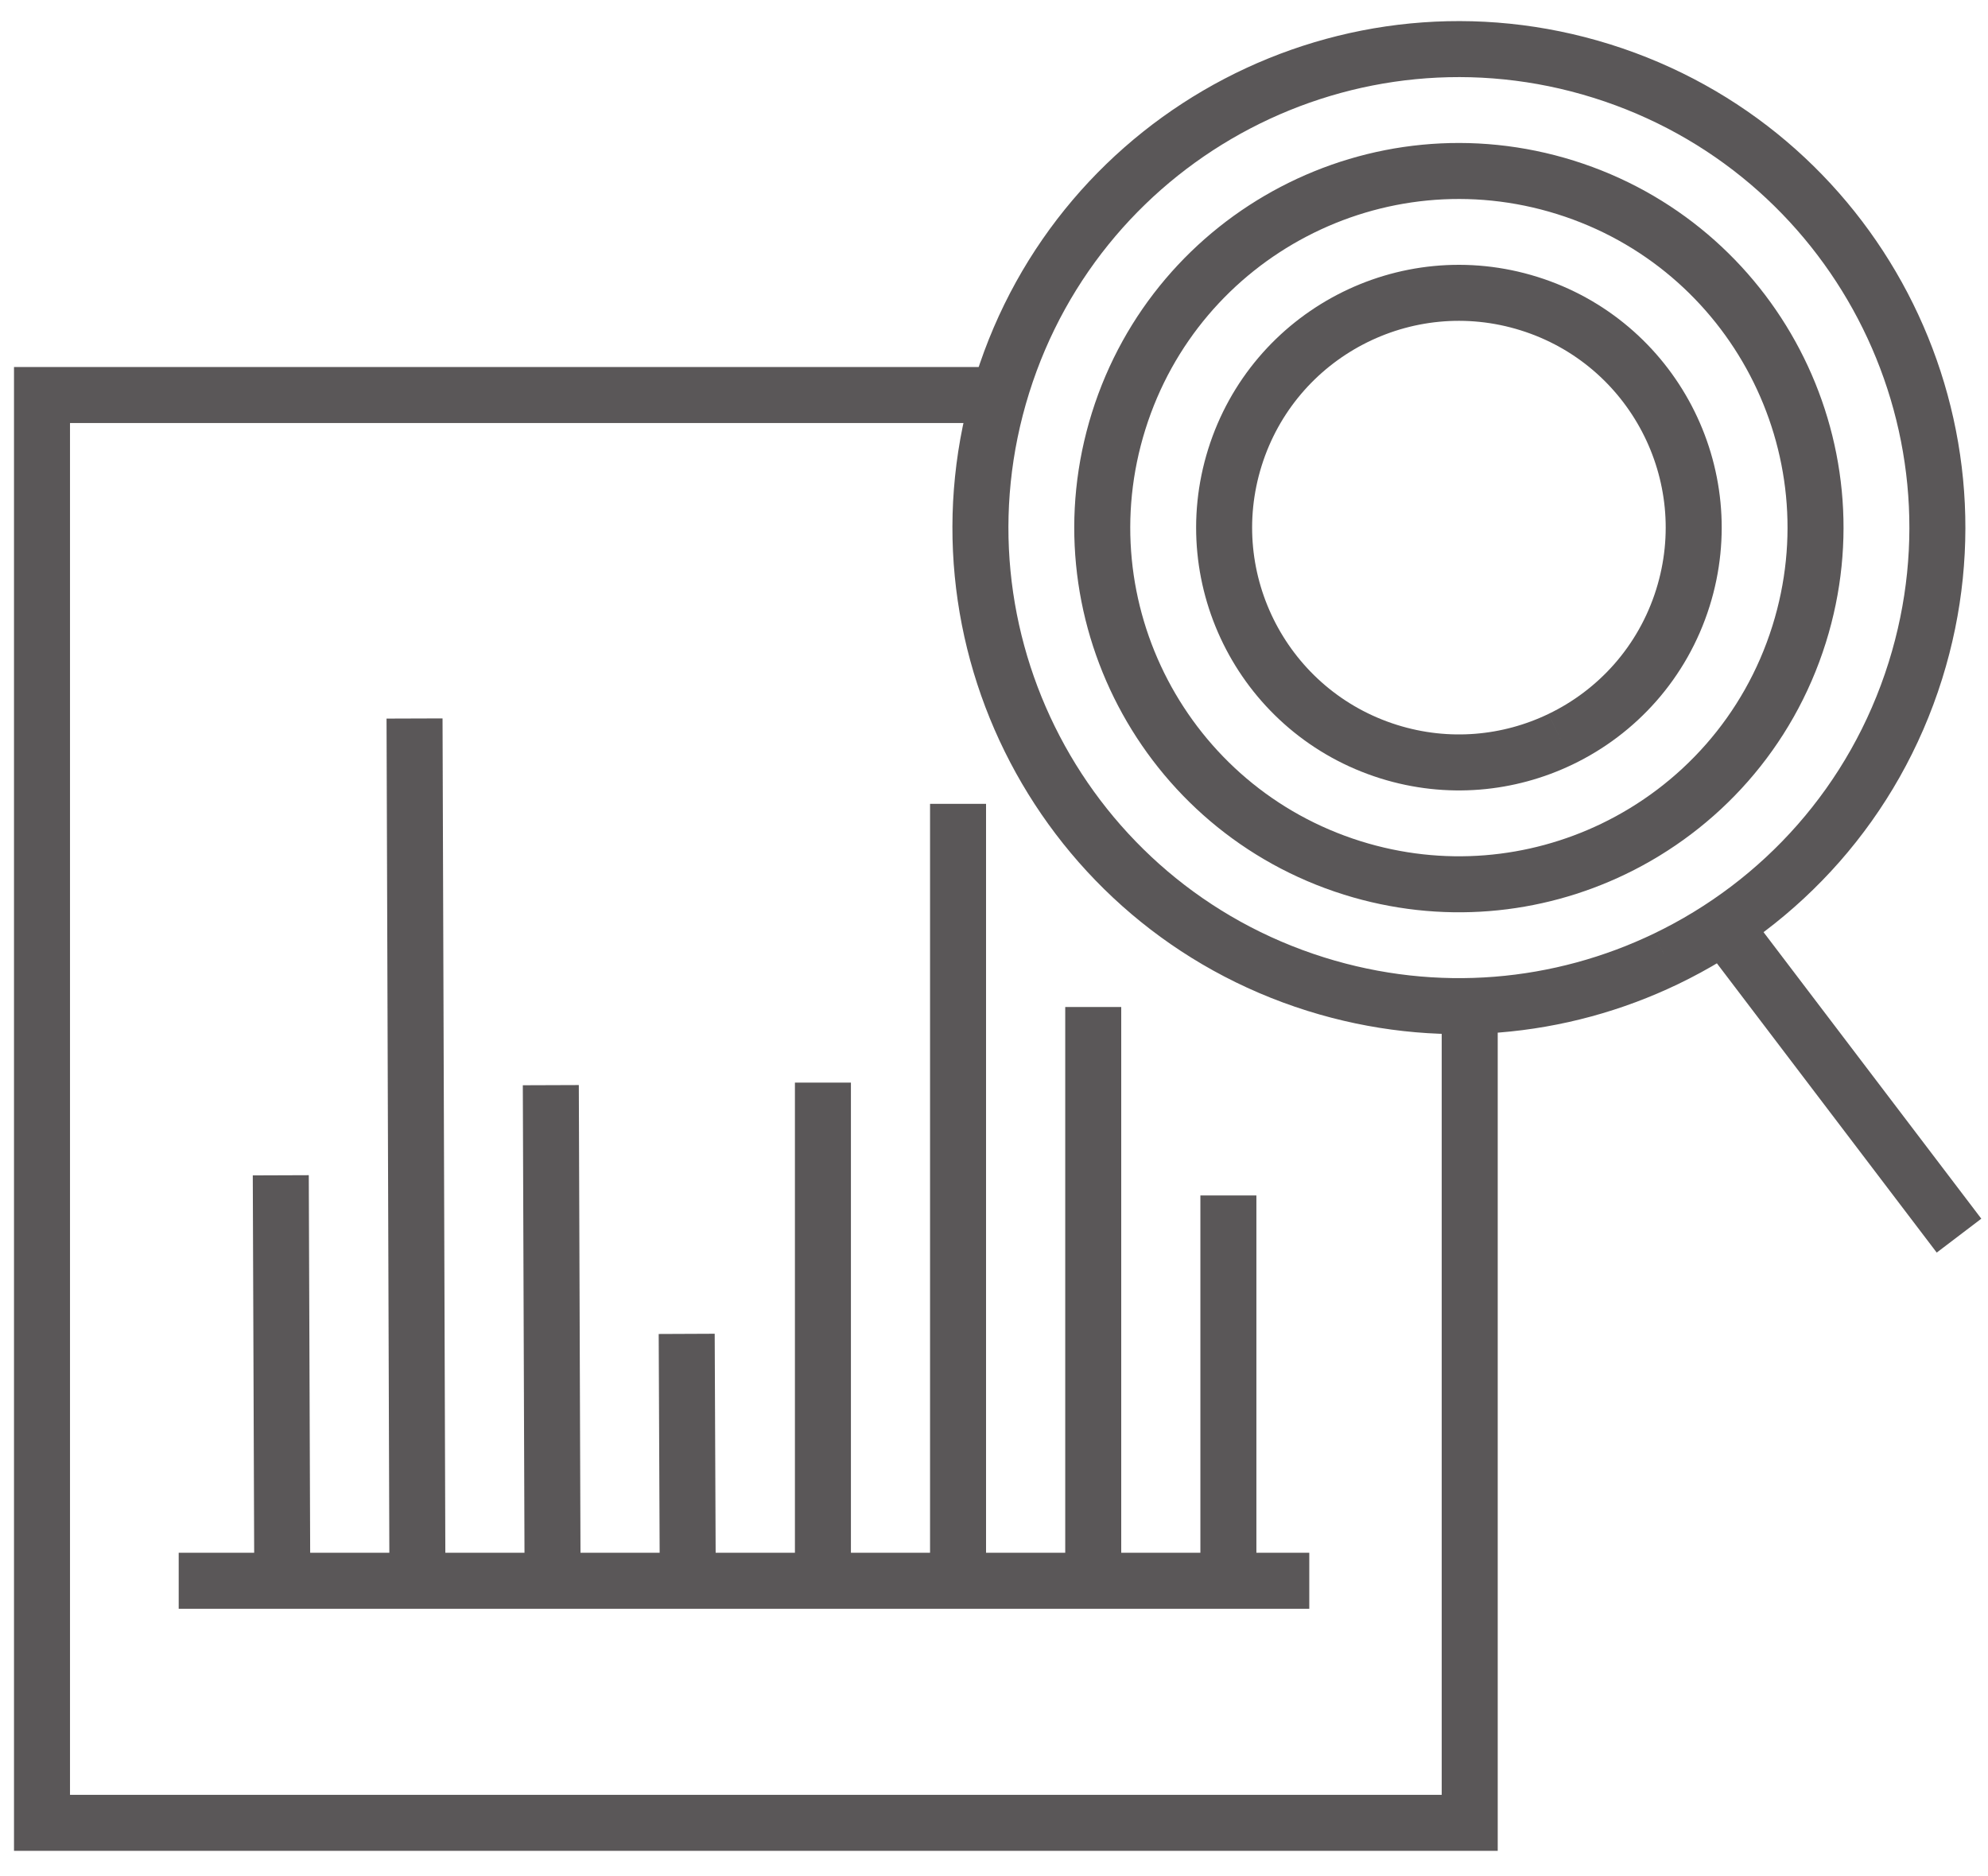
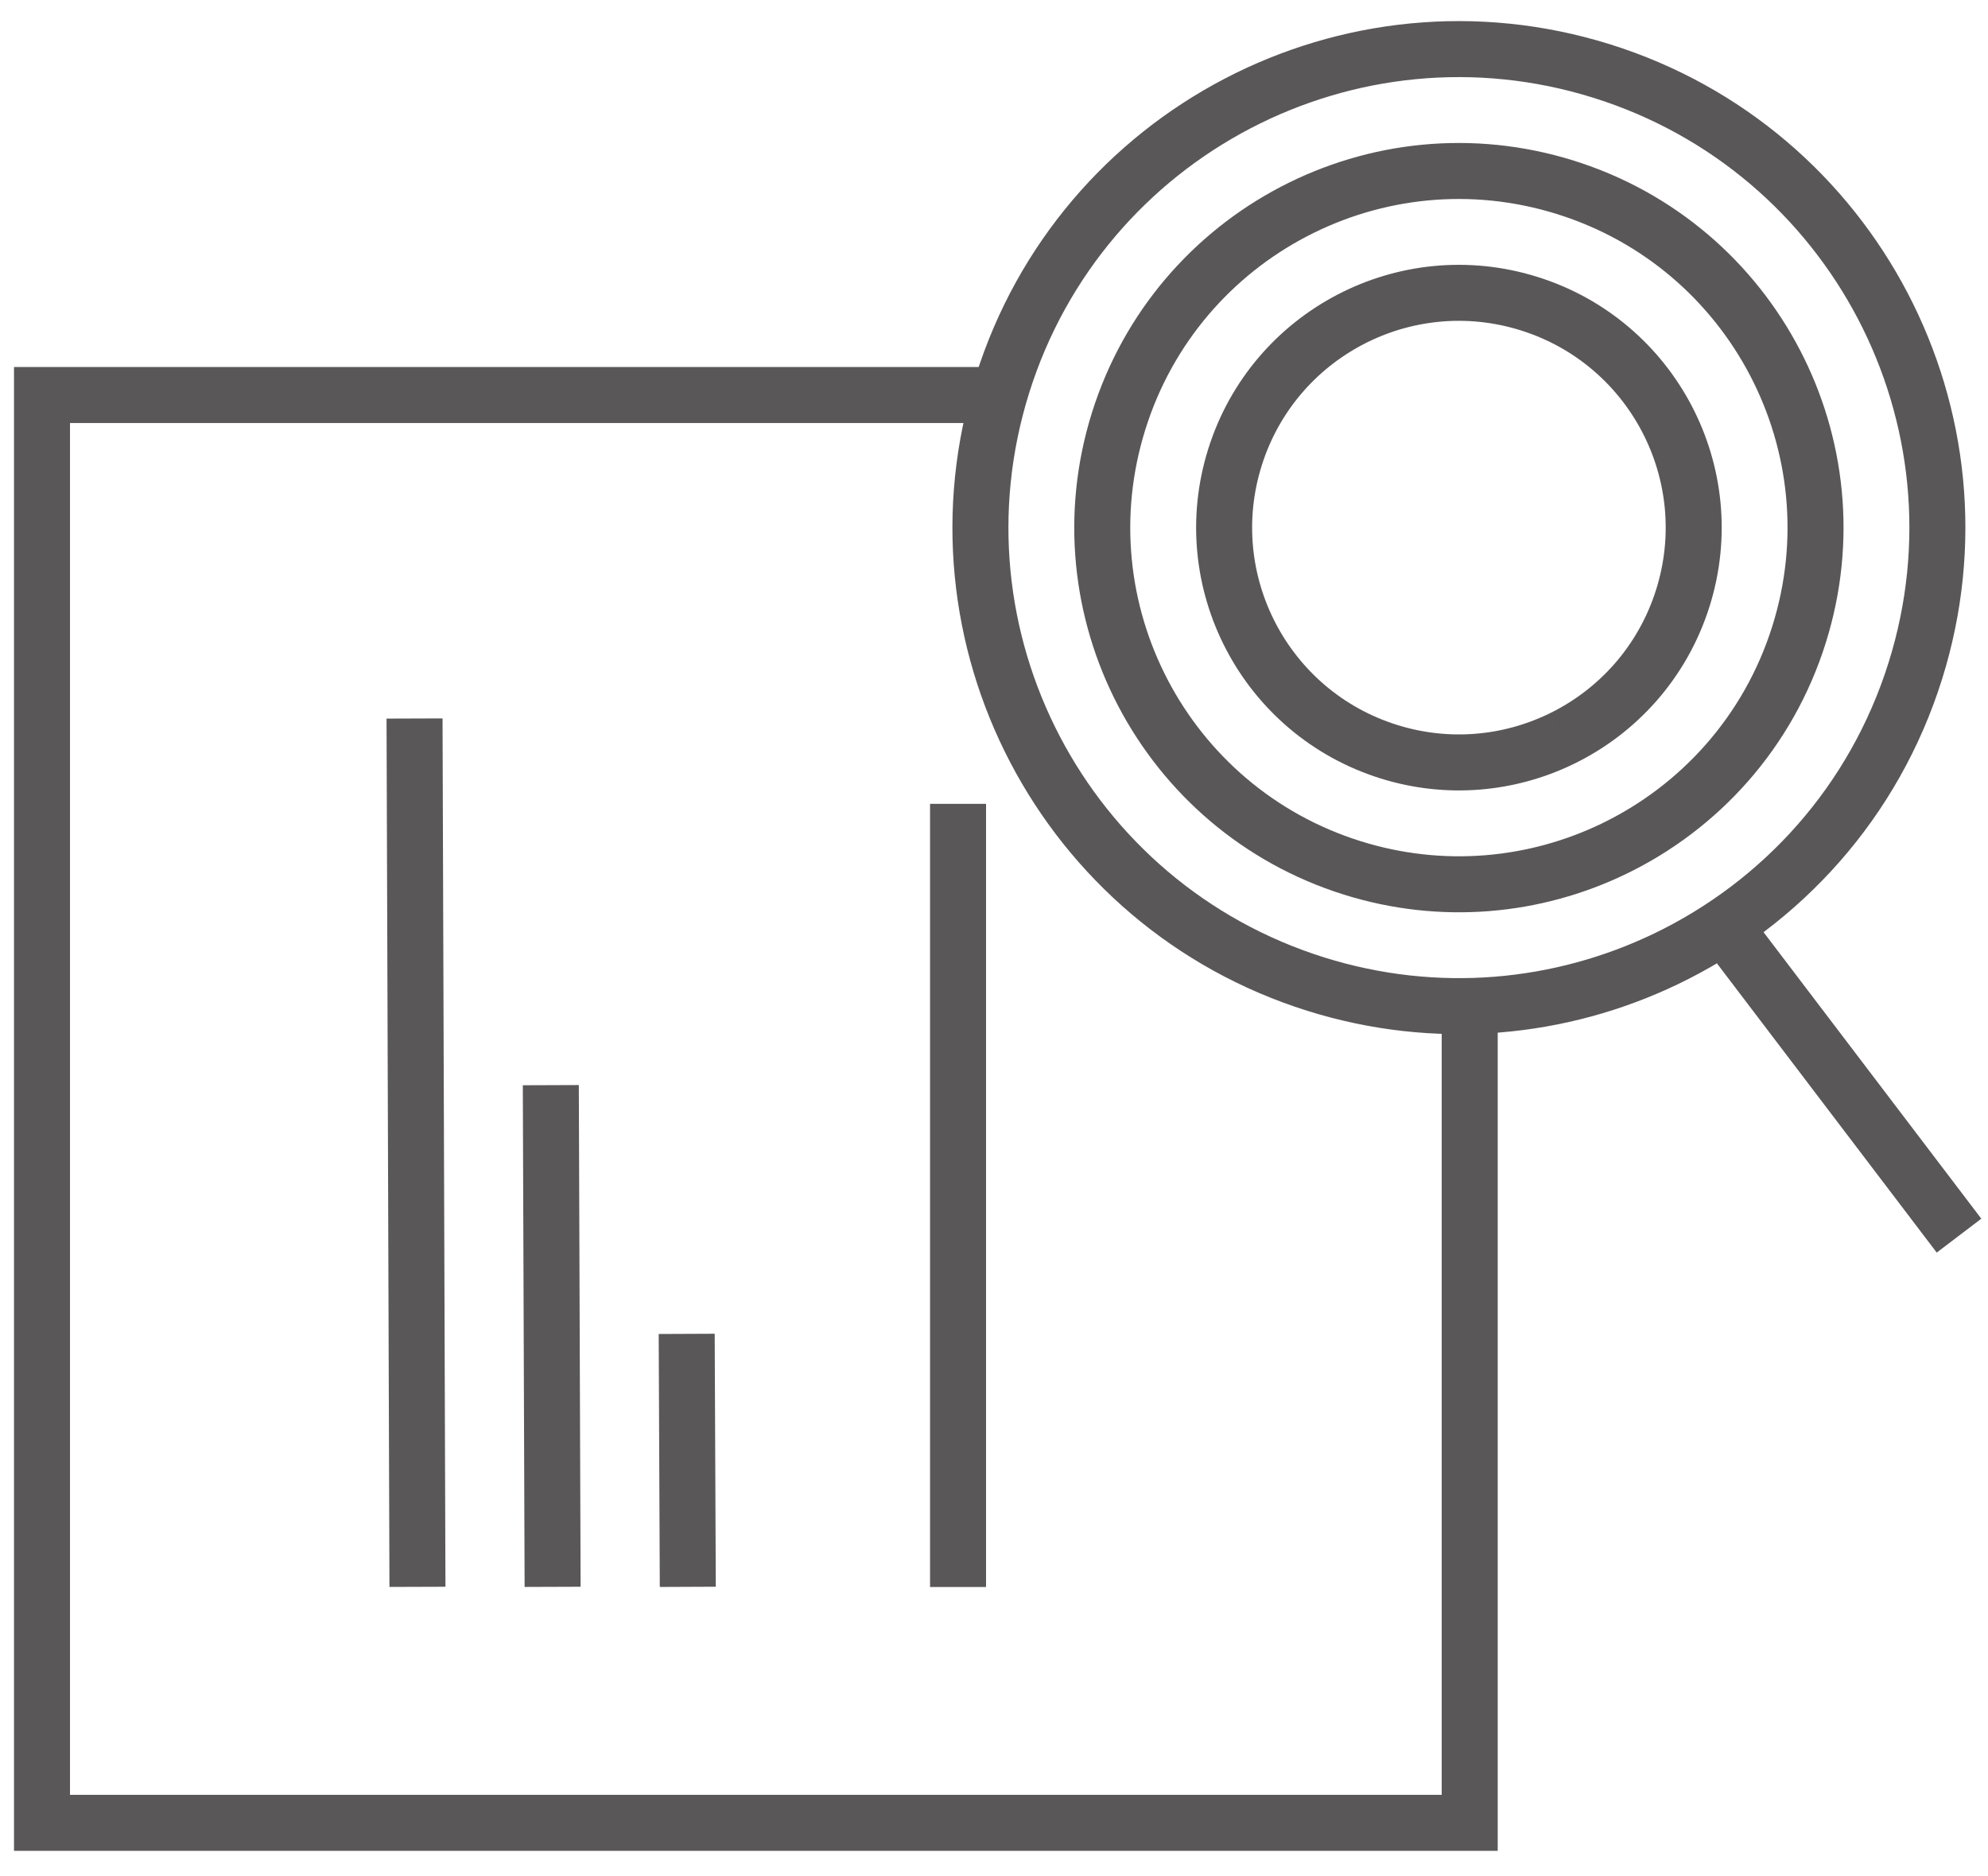
<svg xmlns="http://www.w3.org/2000/svg" width="71px" height="67px" viewBox="0 0 71 67">
  <title>icon-chart@2x</title>
  <desc>Created with Sketch.</desc>
  <g id="Page-1" stroke="none" stroke-width="1" fill="none" fill-rule="evenodd" opacity="0.75">
    <g id="Tableau" transform="translate(-314, -397)" stroke="#231F20" stroke-width="2">
      <g id="icon-chart" transform="translate(315.5, 397.875)">
        <polyline id="Stroke-1" points="50.99 35.241 50.99 64.222 8.78378378e-05 64.222 8.78378378e-05 13.232 34.301 13.232" />
        <path d="M13.305,24.784 L13.409,55.794" id="Stroke-3" />
        <path d="M23.025,46.76 L23.064,55.794" id="Stroke-4" />
-         <path d="M37.544,35.087 L37.544,55.801" id="Stroke-5" />
-         <path d="M27.89,37.787 L27.89,55.8" id="Stroke-6" />
        <path d="M32.716,27.832 L32.716,55.8" id="Stroke-7" />
        <path d="M18.172,37.878 L18.236,55.794" id="Stroke-8" />
-         <path d="M42.371,41.817 L42.371,55.8" id="Stroke-9" />
-         <path d="M8.528,41.097 L8.582,55.794" id="Stroke-10" />
-         <path d="M45.26,55.577 L4.882,55.577" id="Stroke-11" />
        <g id="Group-20" transform="translate(33.378, 0.101)">
          <path d="M35.087,43.151 L26.683,32.094" id="Stroke-12" />
          <path d="M24.627,33.264 C28.742,31.286 32.057,27.673 33.529,22.974 C36.349,13.971 31.337,4.385 22.333,1.563 C13.33,-1.257 3.744,3.755 0.923,12.759 C-1.898,21.763 3.114,31.349 12.118,34.17 C16.423,35.518 20.86,35.076 24.627,33.264" id="Stroke-14" />
          <path d="M22.743,29.343 C25.808,27.868 28.28,25.176 29.377,21.673 C31.479,14.962 27.743,7.818 21.033,5.716 C14.321,3.613 7.176,7.349 5.074,14.06 C2.971,20.771 6.708,27.916 13.419,30.019 C16.627,31.023 19.935,30.694 22.743,29.343" id="Stroke-16" />
          <path d="M20.857,25.422 C22.877,24.452 24.503,22.679 25.226,20.372 C26.61,15.955 24.15,11.251 19.732,9.867 C15.313,8.483 10.61,10.942 9.226,15.36 C7.843,19.779 10.301,24.482 14.72,25.867 C16.832,26.528 19.009,26.311 20.857,25.422" id="Stroke-18" />
        </g>
      </g>
    </g>
  </g>
</svg>